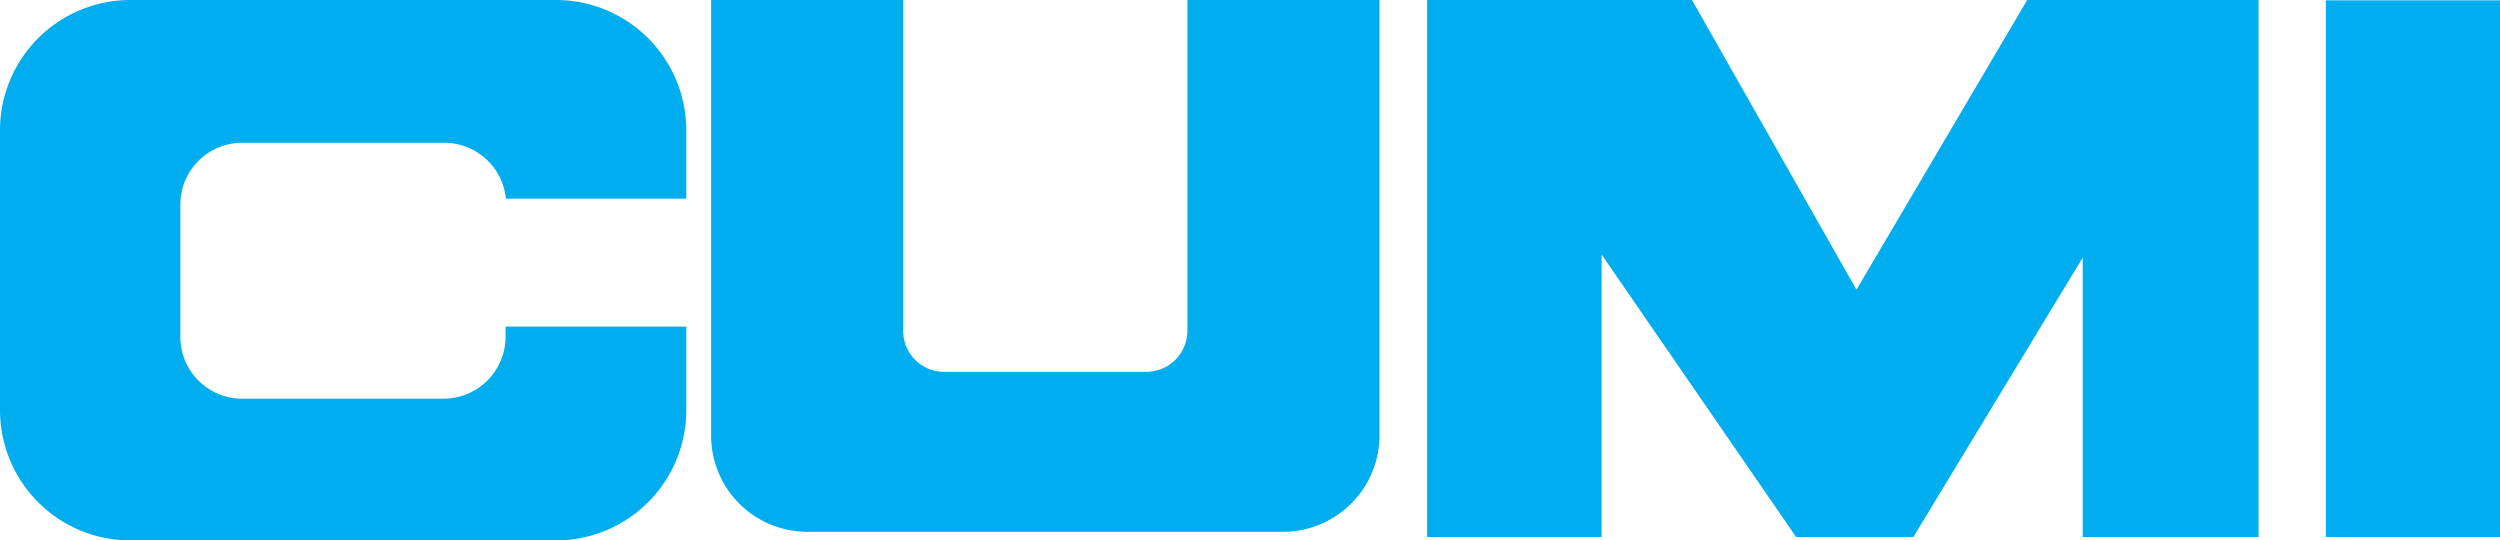
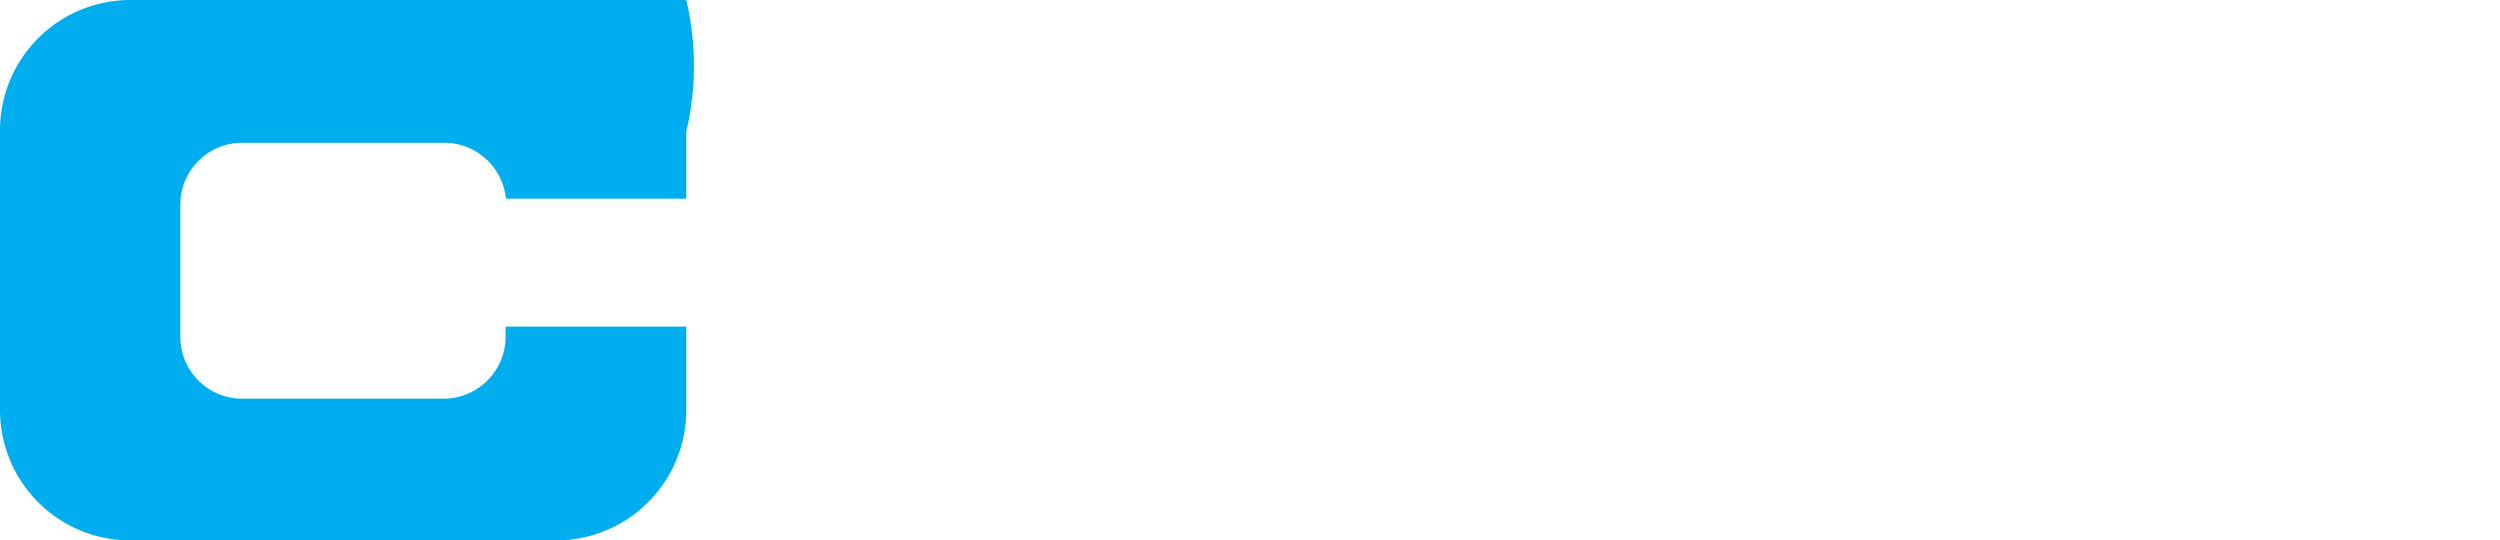
<svg xmlns="http://www.w3.org/2000/svg" viewBox="0 0 72.49 15.67">
  <defs>
    <style>.cls-1,.cls-2{fill:#00aeef;}.cls-2{fill-rule:evenodd;}</style>
  </defs>
  <title>Asset 1</title>
  <g id="Layer_2" data-name="Layer 2">
    <g id="Layer_1-2" data-name="Layer 1">
-       <rect class="cls-1" x="67.44" y="0.01" width="5.06" height="15.56" />
-       <polyline class="cls-2" points="41.38 15.57 41.38 0 49.06 0 53.83 8.4 58.78 0 65.49 0 65.49 15.57 60.39 15.57 60.39 7.47 55.48 15.57 52.08 15.57 46.44 7.38 46.44 15.57" />
-       <path class="cls-2" d="M20.62,0h5.57V9.58a1.18,1.18,0,0,0,1.16,1.2h5.92a1.19,1.19,0,0,0,1.16-1.2V0H40V12.59a2.8,2.8,0,0,1-2.74,2.83H23.35a2.79,2.79,0,0,1-2.73-2.83" />
-       <path class="cls-2" d="M3.77,0H16.13A3.78,3.78,0,0,1,19.9,3.81V5.76H14.67a1.8,1.8,0,0,0-1.79-1.62H7A1.79,1.79,0,0,0,5.23,5.93V9.77A1.79,1.79,0,0,0,7,11.56h5.86a1.8,1.8,0,0,0,1.8-1.79v-.3H19.9v2.42a3.78,3.78,0,0,1-3.77,3.78H3.77A3.78,3.78,0,0,1,0,11.89V3.81A3.78,3.78,0,0,1,3.77,0" />
+       <path class="cls-2" d="M3.77,0A3.78,3.78,0,0,1,19.9,3.81V5.76H14.67a1.8,1.8,0,0,0-1.79-1.62H7A1.79,1.79,0,0,0,5.23,5.93V9.77A1.79,1.79,0,0,0,7,11.56h5.86a1.8,1.8,0,0,0,1.8-1.79v-.3H19.9v2.42a3.78,3.78,0,0,1-3.77,3.78H3.77A3.78,3.78,0,0,1,0,11.89V3.81A3.78,3.78,0,0,1,3.77,0" />
    </g>
  </g>
</svg>